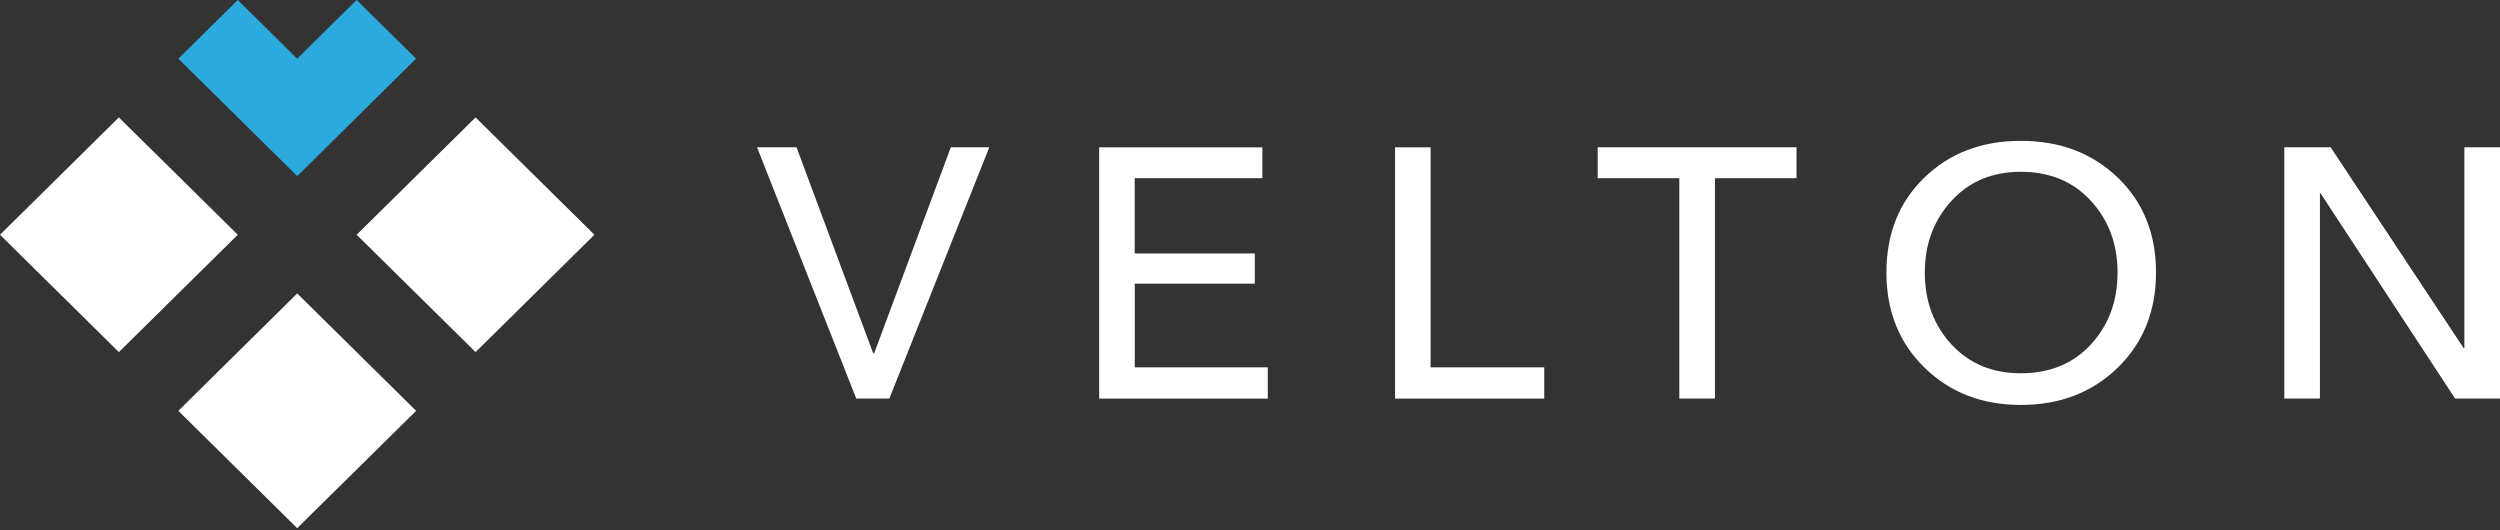
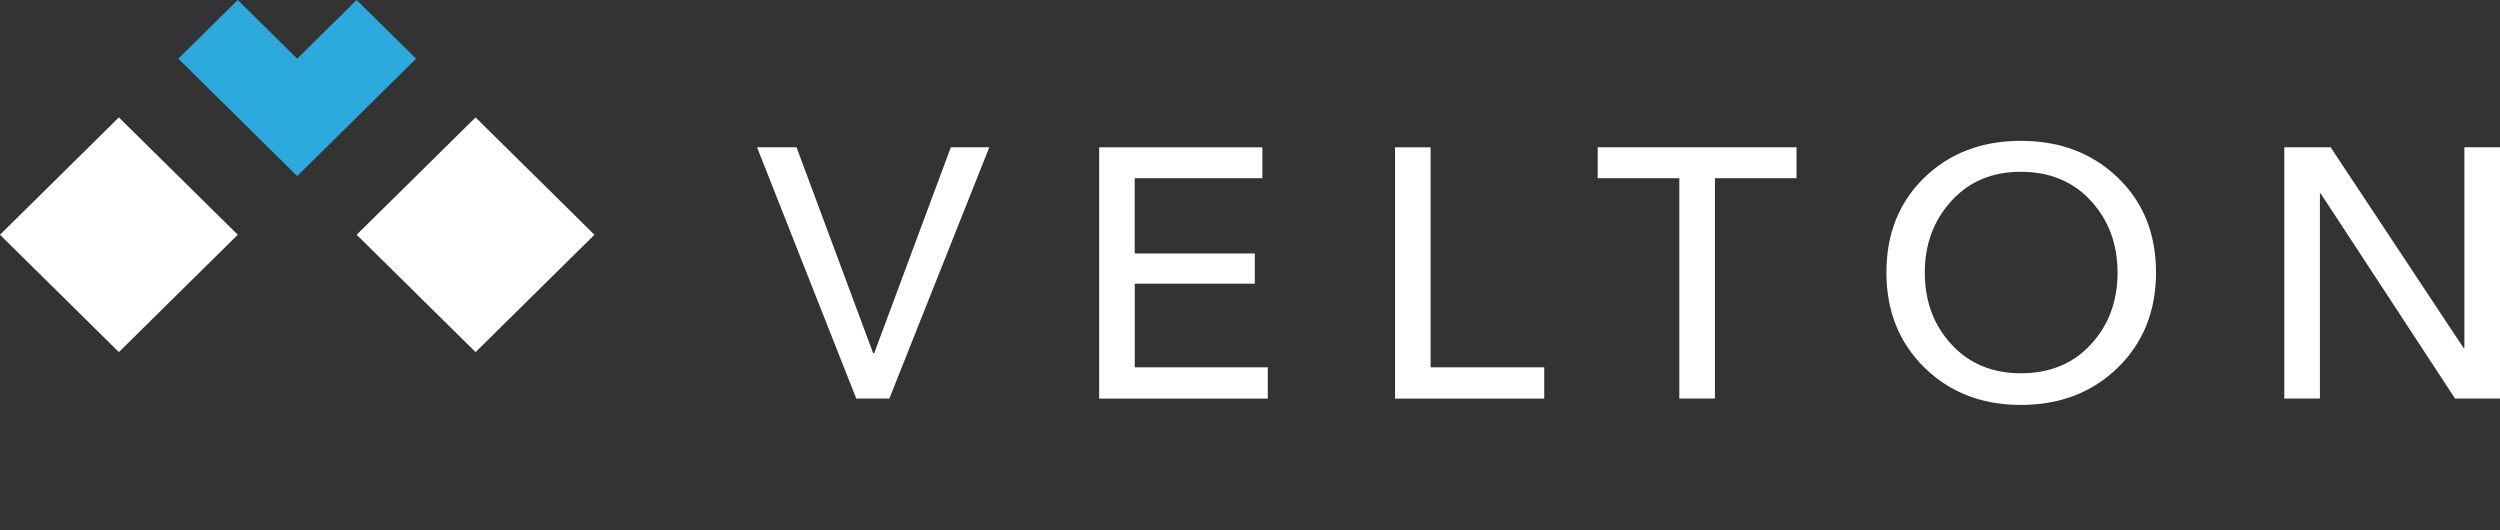
<svg xmlns="http://www.w3.org/2000/svg" width="250" height="53" viewBox="0 0 250 53" fill="none">
  <rect x="0" y="0" width="250" height="53" fill="#333333" stroke="none" />
  <path d="M79.653 14.729L87.313 35.312H87.422L95.082 14.729H98.928L88.935 39.855H85.626L75.704 14.729H79.66H79.653ZM113.477 28.357V36.735H126.779V39.861H109.916V14.735H126.236V17.823H113.471V25.346H125.48V28.364H113.471L113.477 28.357ZM143.061 14.729V36.735H154.424V39.861H139.506V14.735H143.067L143.061 14.729ZM171.494 17.817V39.855H167.932V17.817H159.769V14.729H179.651V17.817H171.487H171.494ZM215.601 27.253C215.601 31.113 214.321 34.278 211.775 36.767C209.221 39.248 205.996 40.493 202.086 40.493C198.208 40.493 194.989 39.248 192.455 36.767C189.915 34.285 188.642 31.113 188.642 27.253C188.642 23.374 189.908 20.209 192.436 17.759C194.963 15.309 198.182 14.084 202.086 14.084C205.996 14.084 209.221 15.309 211.775 17.759C214.328 20.209 215.601 23.374 215.601 27.253ZM211.755 27.253C211.755 24.414 210.87 22.028 209.092 20.088C207.315 18.148 204.981 17.179 202.079 17.179C199.229 17.179 196.915 18.148 195.144 20.088C193.373 22.028 192.481 24.414 192.481 27.253C192.481 30.118 193.366 32.511 195.144 34.438C196.921 36.365 199.229 37.328 202.079 37.328C204.981 37.328 207.315 36.365 209.092 34.438C210.87 32.511 211.755 30.112 211.755 27.253ZM233.065 14.729L246.367 34.814H246.438V14.729H250V39.855H245.508L232.064 19.342H231.992V39.855H228.431V14.729H233.065Z" fill="white" />
  <path fill-rule="evenodd" clip-rule="evenodd" d="M35.665 23.475L47.557 11.741L59.443 23.475L47.557 35.209L35.665 23.475Z" fill="white" />
-   <path fill-rule="evenodd" clip-rule="evenodd" d="M17.834 41.083L29.72 29.342L41.612 41.083L29.72 52.817L17.834 41.083Z" fill="white" />
  <path fill-rule="evenodd" clip-rule="evenodd" d="M29.72 5.867L35.663 0L41.606 5.867L35.663 11.74L29.72 17.607L23.777 11.74L17.834 5.867L23.777 0L29.72 5.867Z" fill="#2CAADE" />
  <path fill-rule="evenodd" clip-rule="evenodd" d="M0 23.475L11.886 11.741L23.778 23.475L11.886 35.209L0 23.475Z" fill="white" />
</svg>